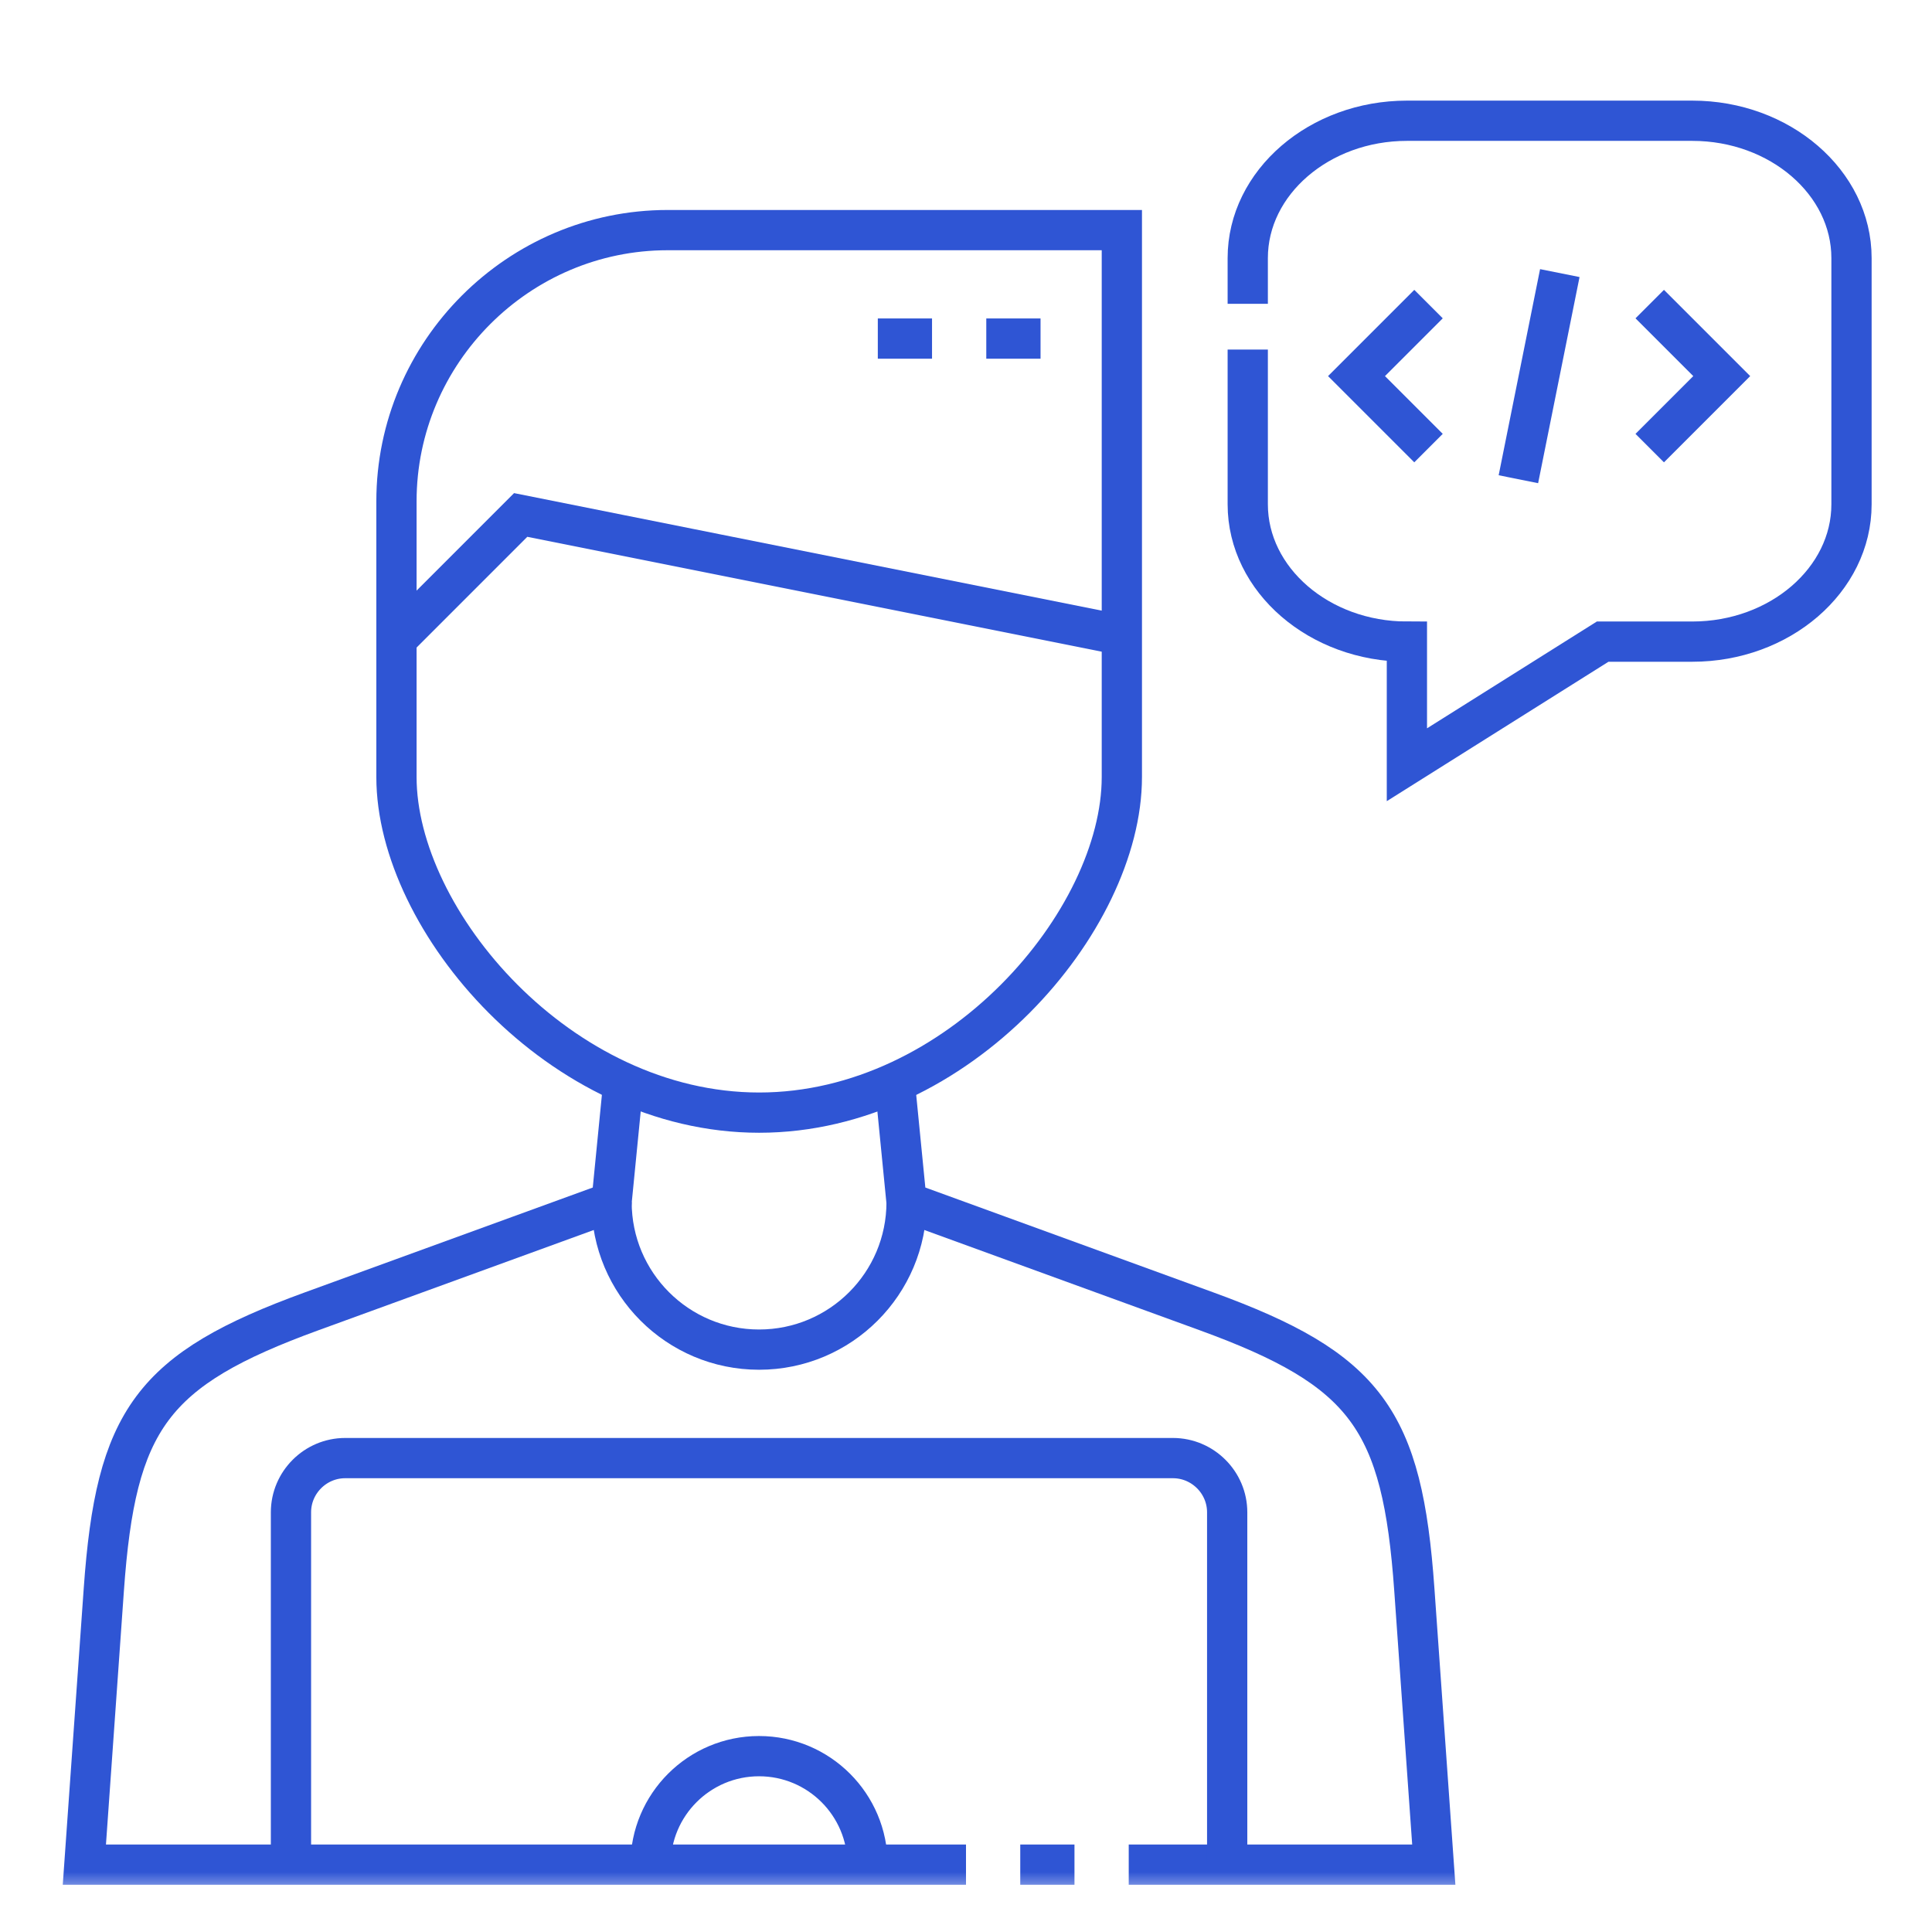
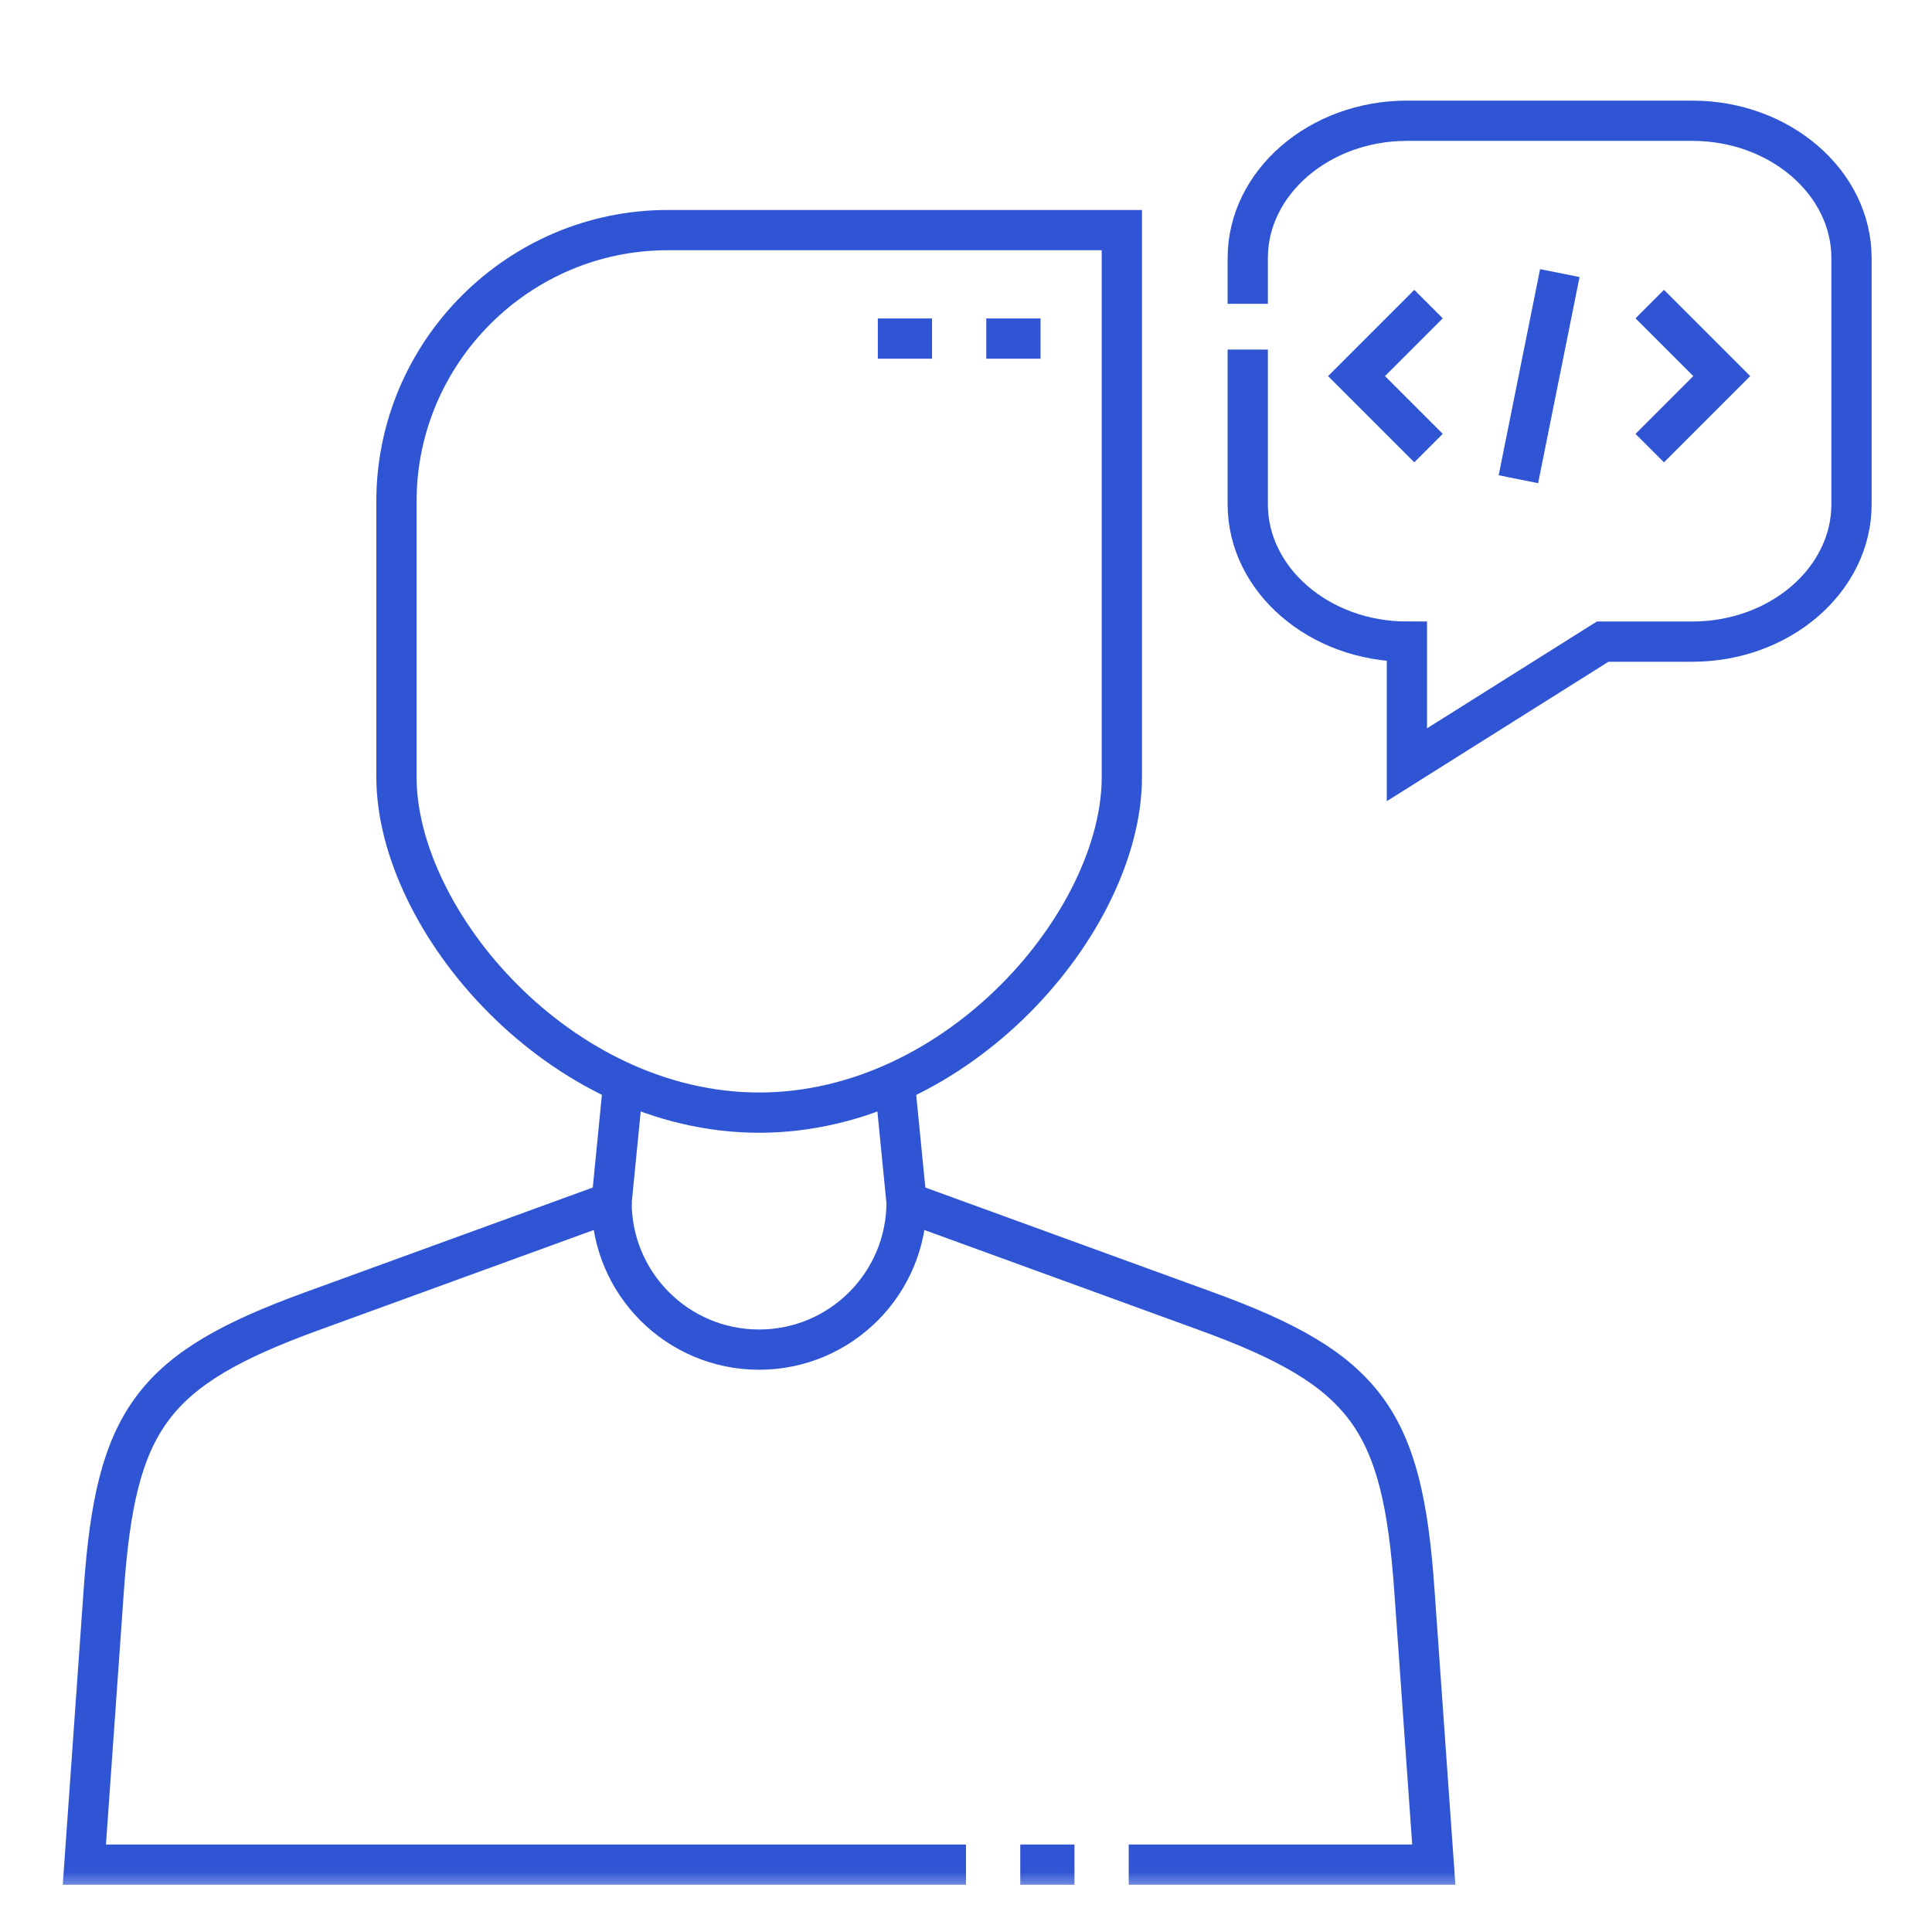
<svg xmlns="http://www.w3.org/2000/svg" width="48" height="48" viewBox="0 0 48 48" fill="none">
  <g id="Frame 40079">
    <g id="g2852">
      <g id="Clip path group">
        <mask id="mask0_5132_23460" style="mask-type:luminance" maskUnits="userSpaceOnUse" x="1" y="1" width="46" height="46">
          <g id="clipPath2858">
            <path id="path2856" d="M46.5 46.5V1.5H1.5V46.5H46.5Z" fill="white" stroke="white" />
          </g>
        </mask>
        <g mask="url(#mask0_5132_23460)">
          <g id="g2854">
            <g id="g2860">
              <path id="path2862" d="M27.872 19.305C27.872 22.875 23.817 27.643 18.861 27.643C13.905 27.643 9.85 22.875 9.85 19.305V12.455C9.85 8.749 12.882 5.717 16.588 5.717H27.872V19.305Z" stroke="#2F55D4" stroke-miterlimit="22.926" />
            </g>
            <g id="g2864">
-               <path id="path2866" d="M9.85 15.881L12.936 12.794L27.872 15.781" stroke="#2F55D4" stroke-miterlimit="22.926" />
-             </g>
+               </g>
            <g id="g2868">
              <path id="path2870" d="M28.043 46.326H35.622L35.139 39.497C34.84 35.269 33.95 34.027 29.969 32.577L22.523 29.866L22.23 26.893M25.348 46.326H26.695M15.487 26.893L15.194 29.866L7.749 32.577C3.767 34.027 2.878 35.269 2.579 39.497L2.096 46.326H24" stroke="#2F55D4" stroke-miterlimit="22.926" />
            </g>
            <g id="g2872">
              <path id="path2874" d="M22.524 29.866C22.524 31.89 20.883 33.531 18.859 33.531C16.835 33.531 15.194 31.89 15.194 29.866" stroke="#2F55D4" stroke-miterlimit="22.926" />
            </g>
            <g id="g2876">
-               <path id="path2878" d="M30.489 46.326V37.573C30.489 36.832 29.882 36.226 29.141 36.226H8.576C7.835 36.226 7.229 36.832 7.229 37.573V46.326" stroke="#2F55D4" stroke-miterlimit="22.926" />
-             </g>
+               </g>
            <g id="g2880">
              <path id="path2882" d="M40.987 11.133L42.776 9.344L40.987 7.555M35.491 11.133L33.702 9.344L35.491 7.555" stroke="#2F55D4" stroke-miterlimit="22.926" />
            </g>
            <g id="g2884">
              <path id="path2886" d="M38.753 6.785L37.724 11.906" stroke="#2F55D4" stroke-miterlimit="22.926" />
            </g>
            <g id="g2888">
              <path id="path2890" d="M31 7.548V6.411C31 4.535 32.779 3 34.954 3H42.046C44.221 3 46 4.535 46 6.411V12.53C46 14.406 44.221 15.941 42.046 15.941H39.818L34.954 19V15.941C32.779 15.941 31 14.406 31 12.53V8.685" stroke="#2F55D4" stroke-miterlimit="22.926" />
            </g>
            <g id="g2892">
              <path id="path2894" d="M21.809 8.412H23.156M24.504 8.412H25.852" stroke="#2F55D4" stroke-miterlimit="2.613" />
            </g>
            <g id="g2896">
-               <path id="path2898" d="M16.163 46.326C16.163 44.838 17.37 43.631 18.858 43.631C20.347 43.631 21.554 44.838 21.554 46.326" stroke="#2F55D4" stroke-miterlimit="22.926" />
-             </g>
+               </g>
          </g>
        </g>
      </g>
    </g>
  </g>
</svg>